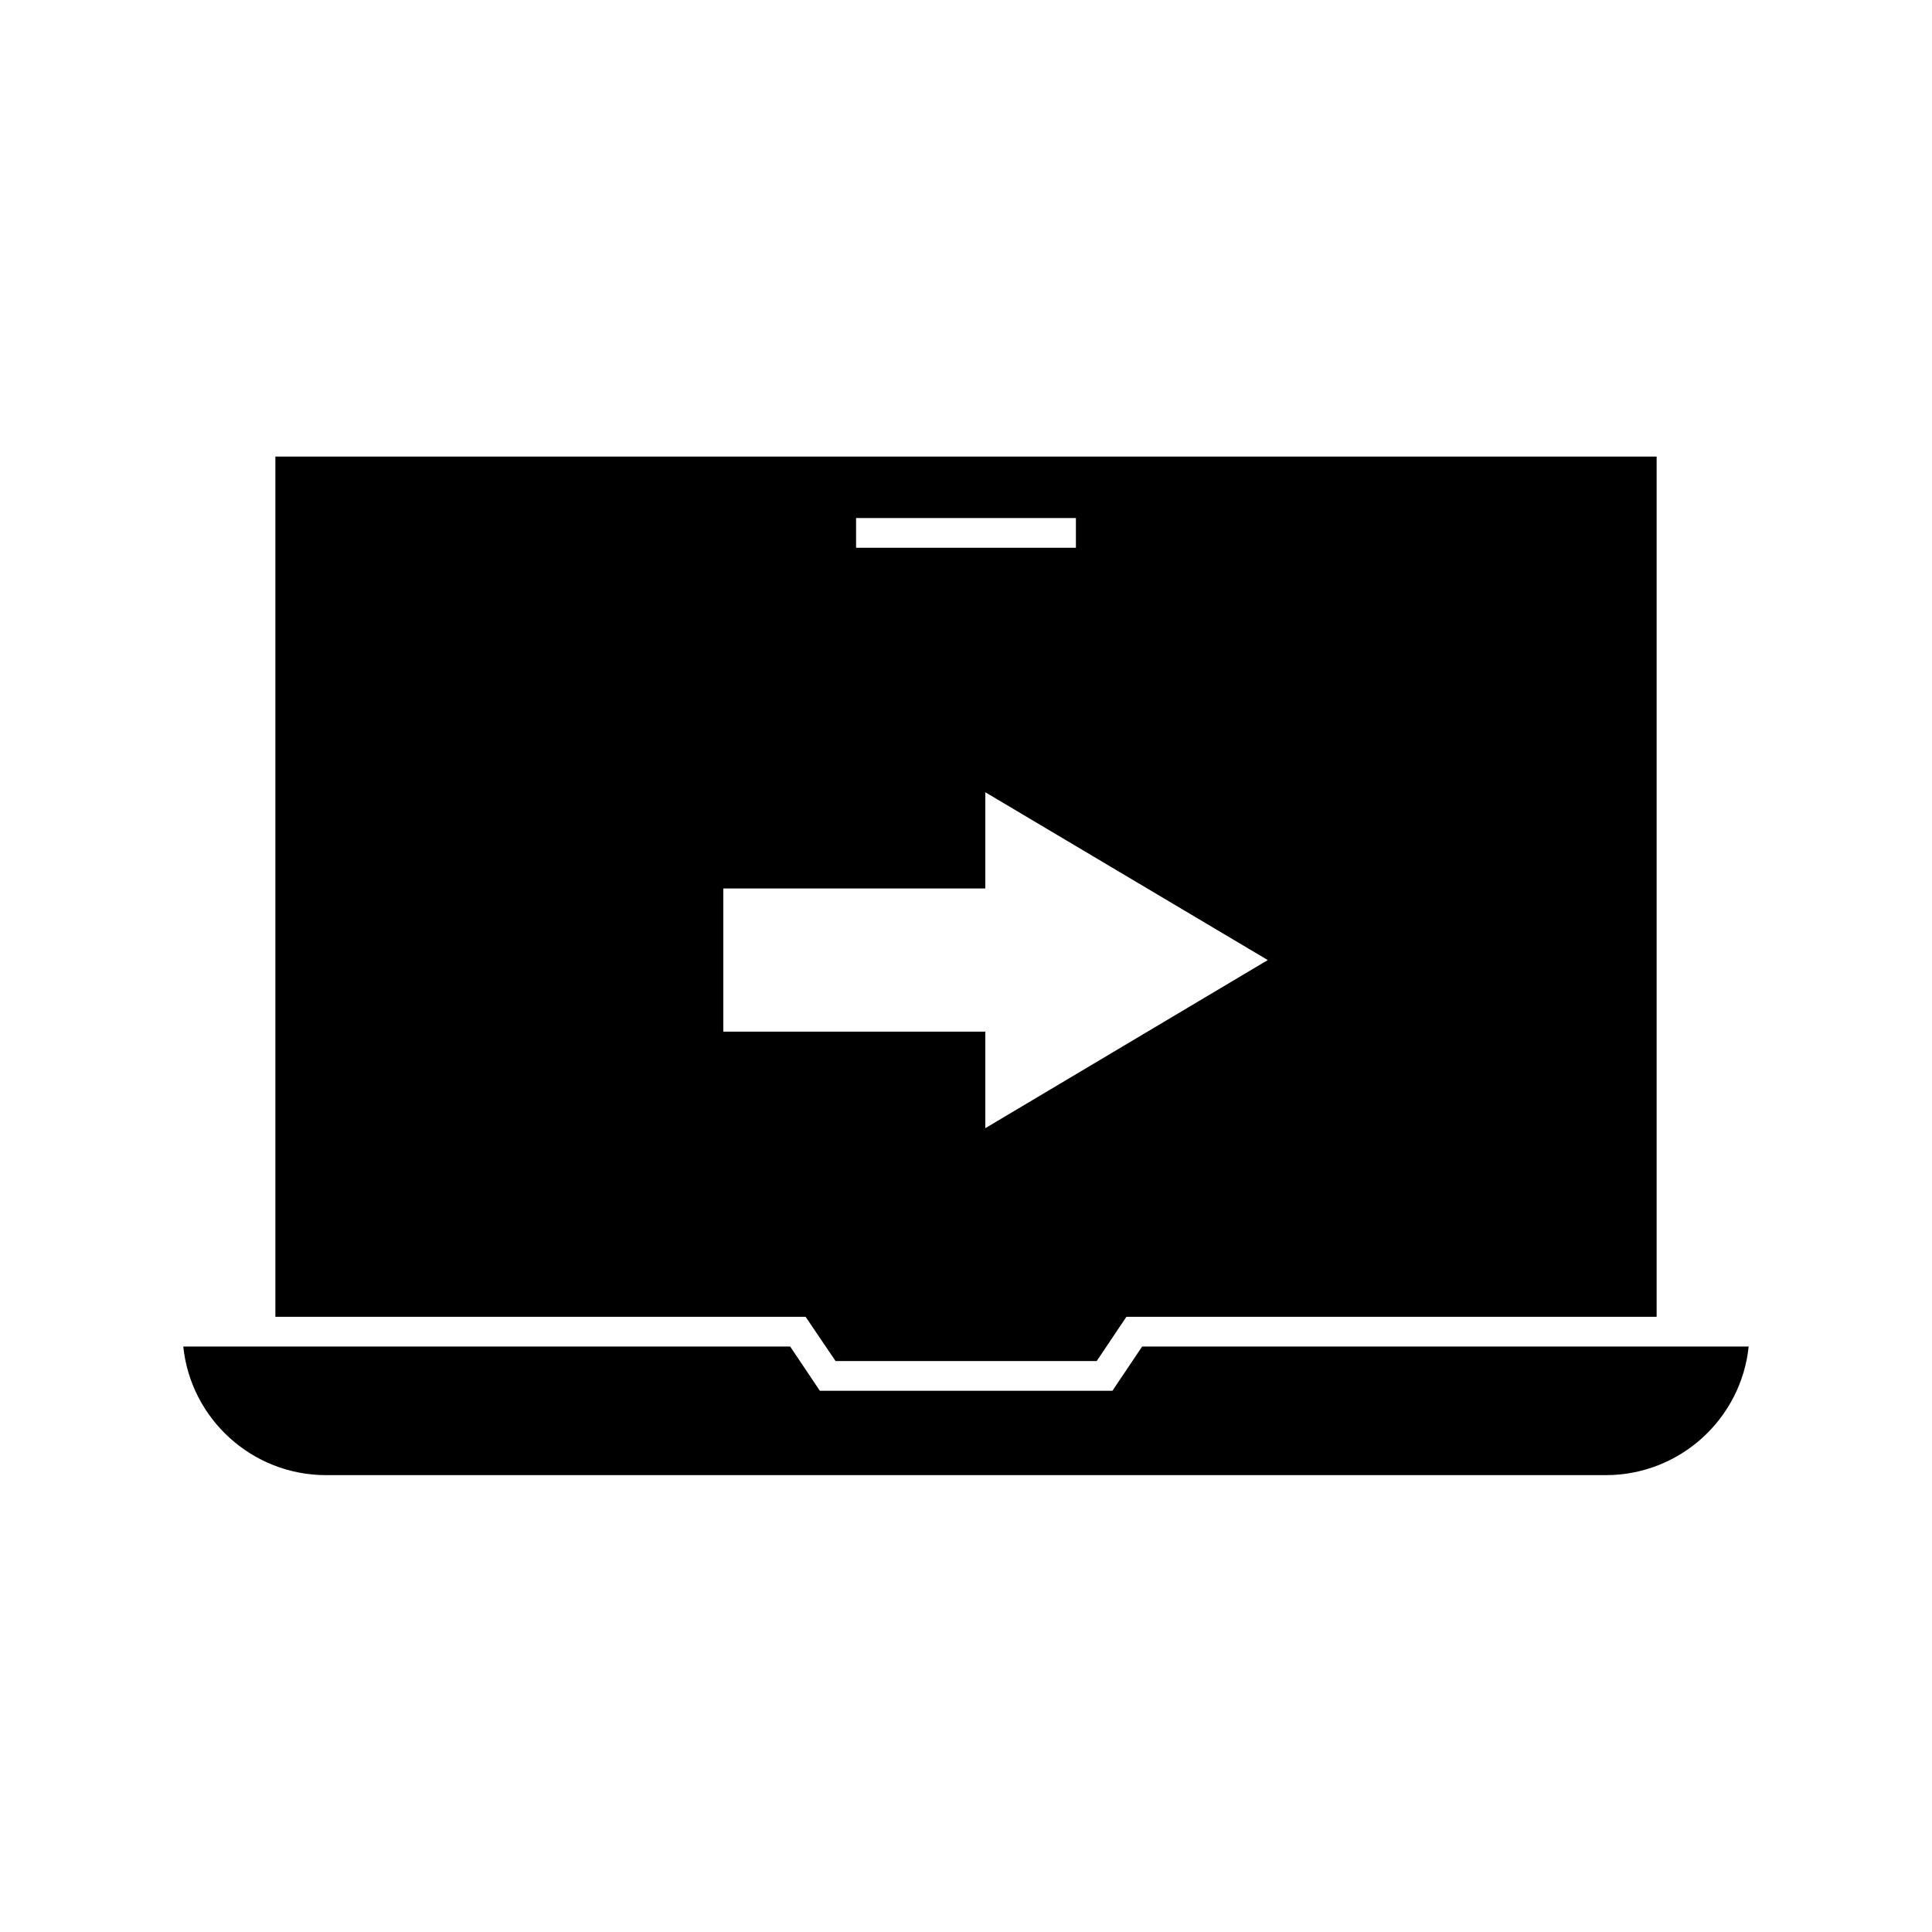
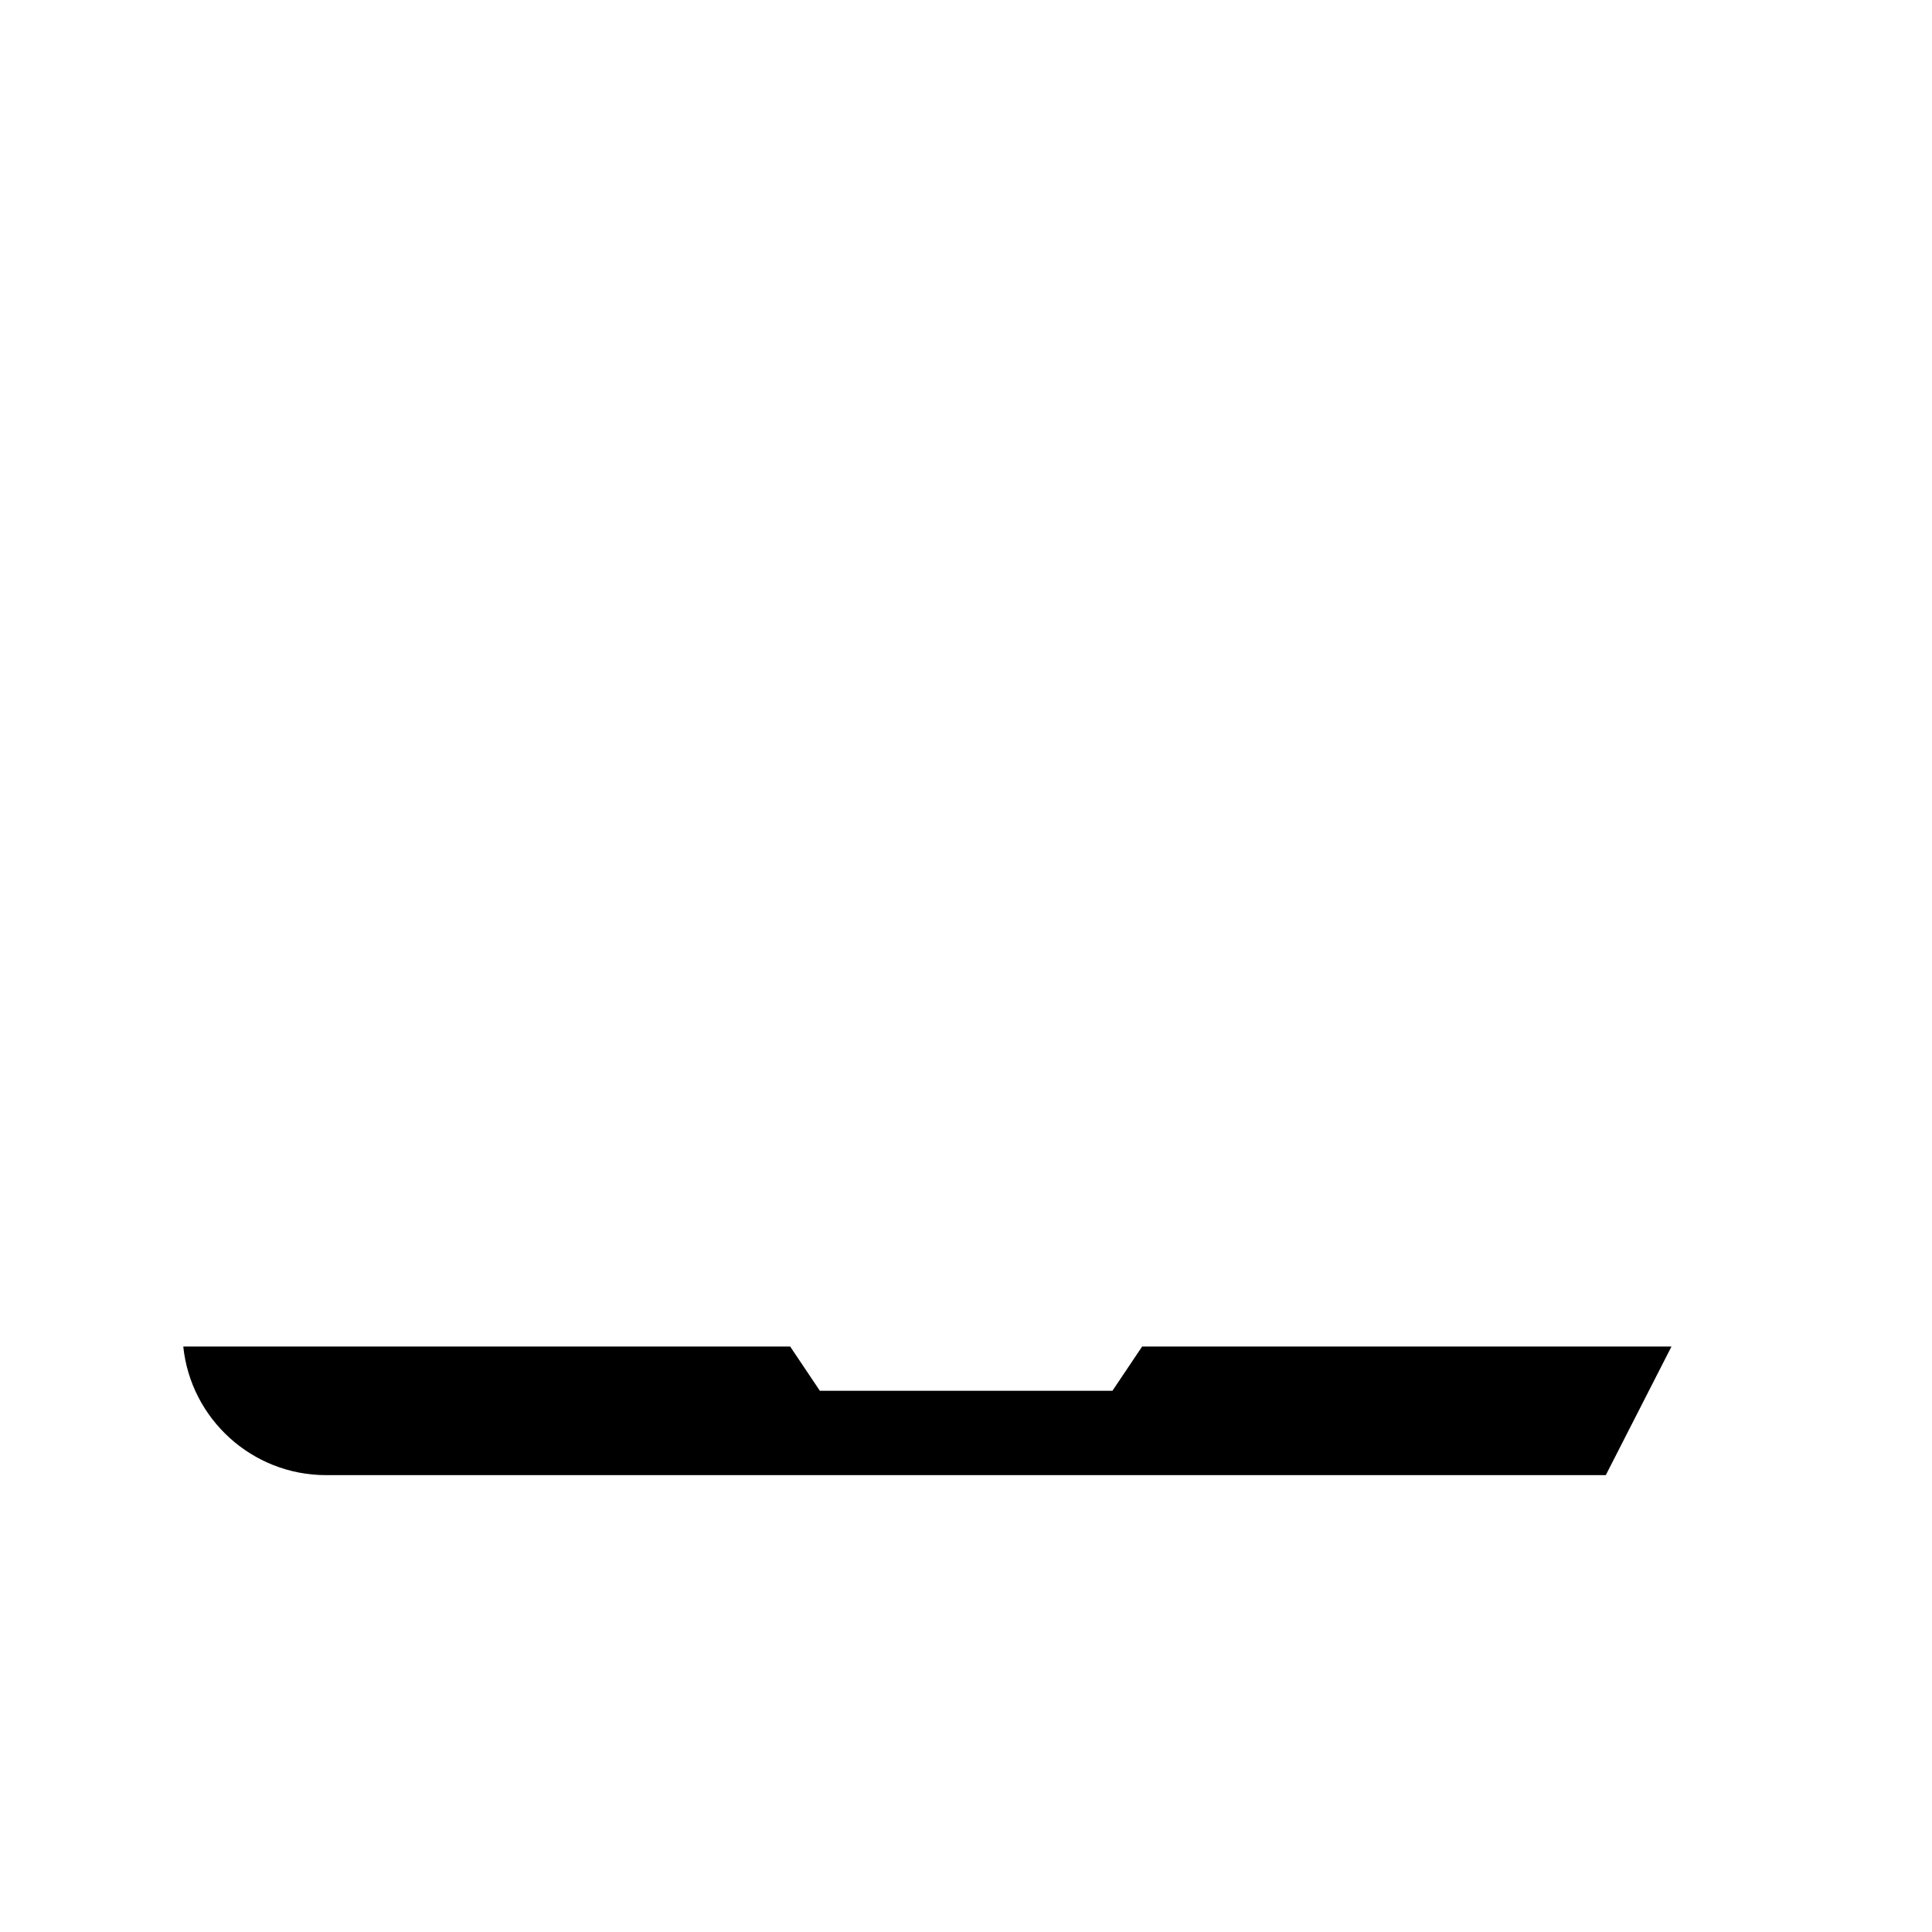
<svg xmlns="http://www.w3.org/2000/svg" fill="#000000" width="800px" height="800px" version="1.1" viewBox="144 144 512 512">
  <g>
-     <path d="m365.44 504.7h69.195l7.871-11.73h140.52v-227.97h-366.05v227.97h140.52zm5.43-223.41h58.254v7.871h-58.254zm-35.188 98.164h69.43v-25.504l74.863 44.477-74.863 44.555v-25.586h-69.43z" />
-     <path d="m586.96 500.84h-140.28l-7.871 11.73h-77.539l-7.871-11.73h-160.83c1.969 19.129 18.184 34.086 37.863 34.086h339.12c19.68 0 35.895-14.957 37.863-34.086z" />
+     <path d="m586.96 500.84h-140.28l-7.871 11.73h-77.539l-7.871-11.73h-160.83c1.969 19.129 18.184 34.086 37.863 34.086h339.12z" />
  </g>
</svg>